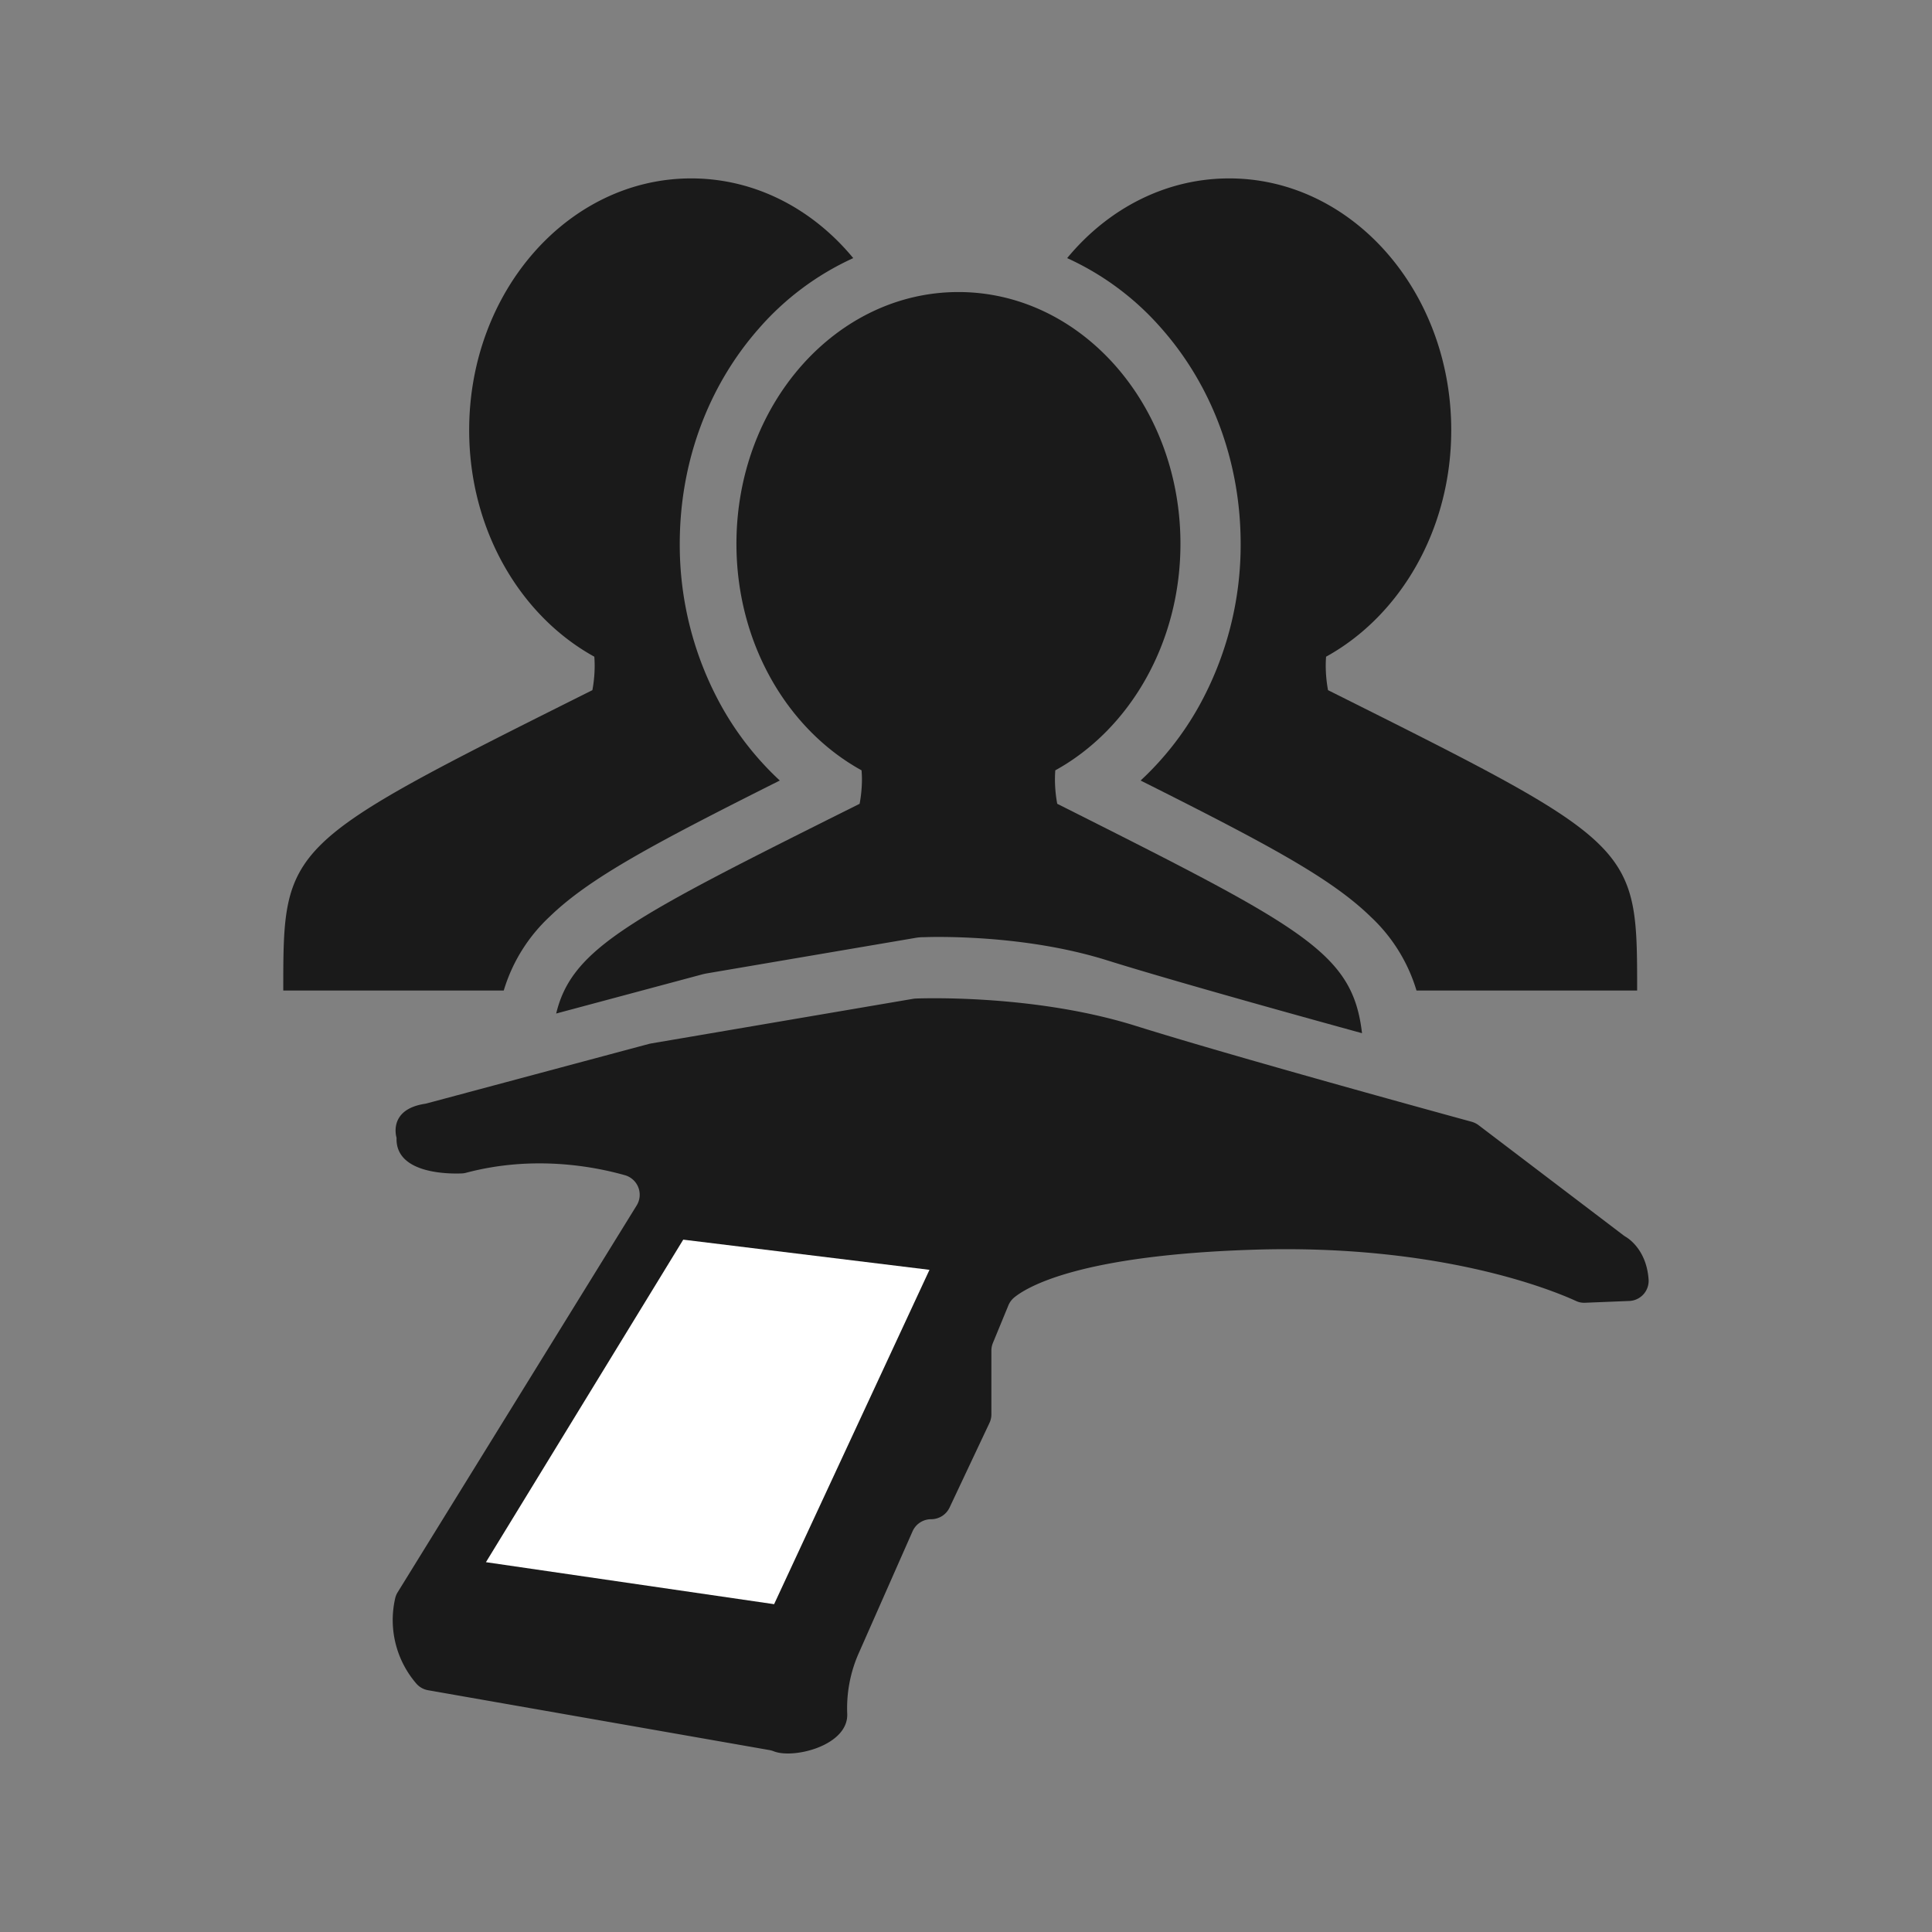
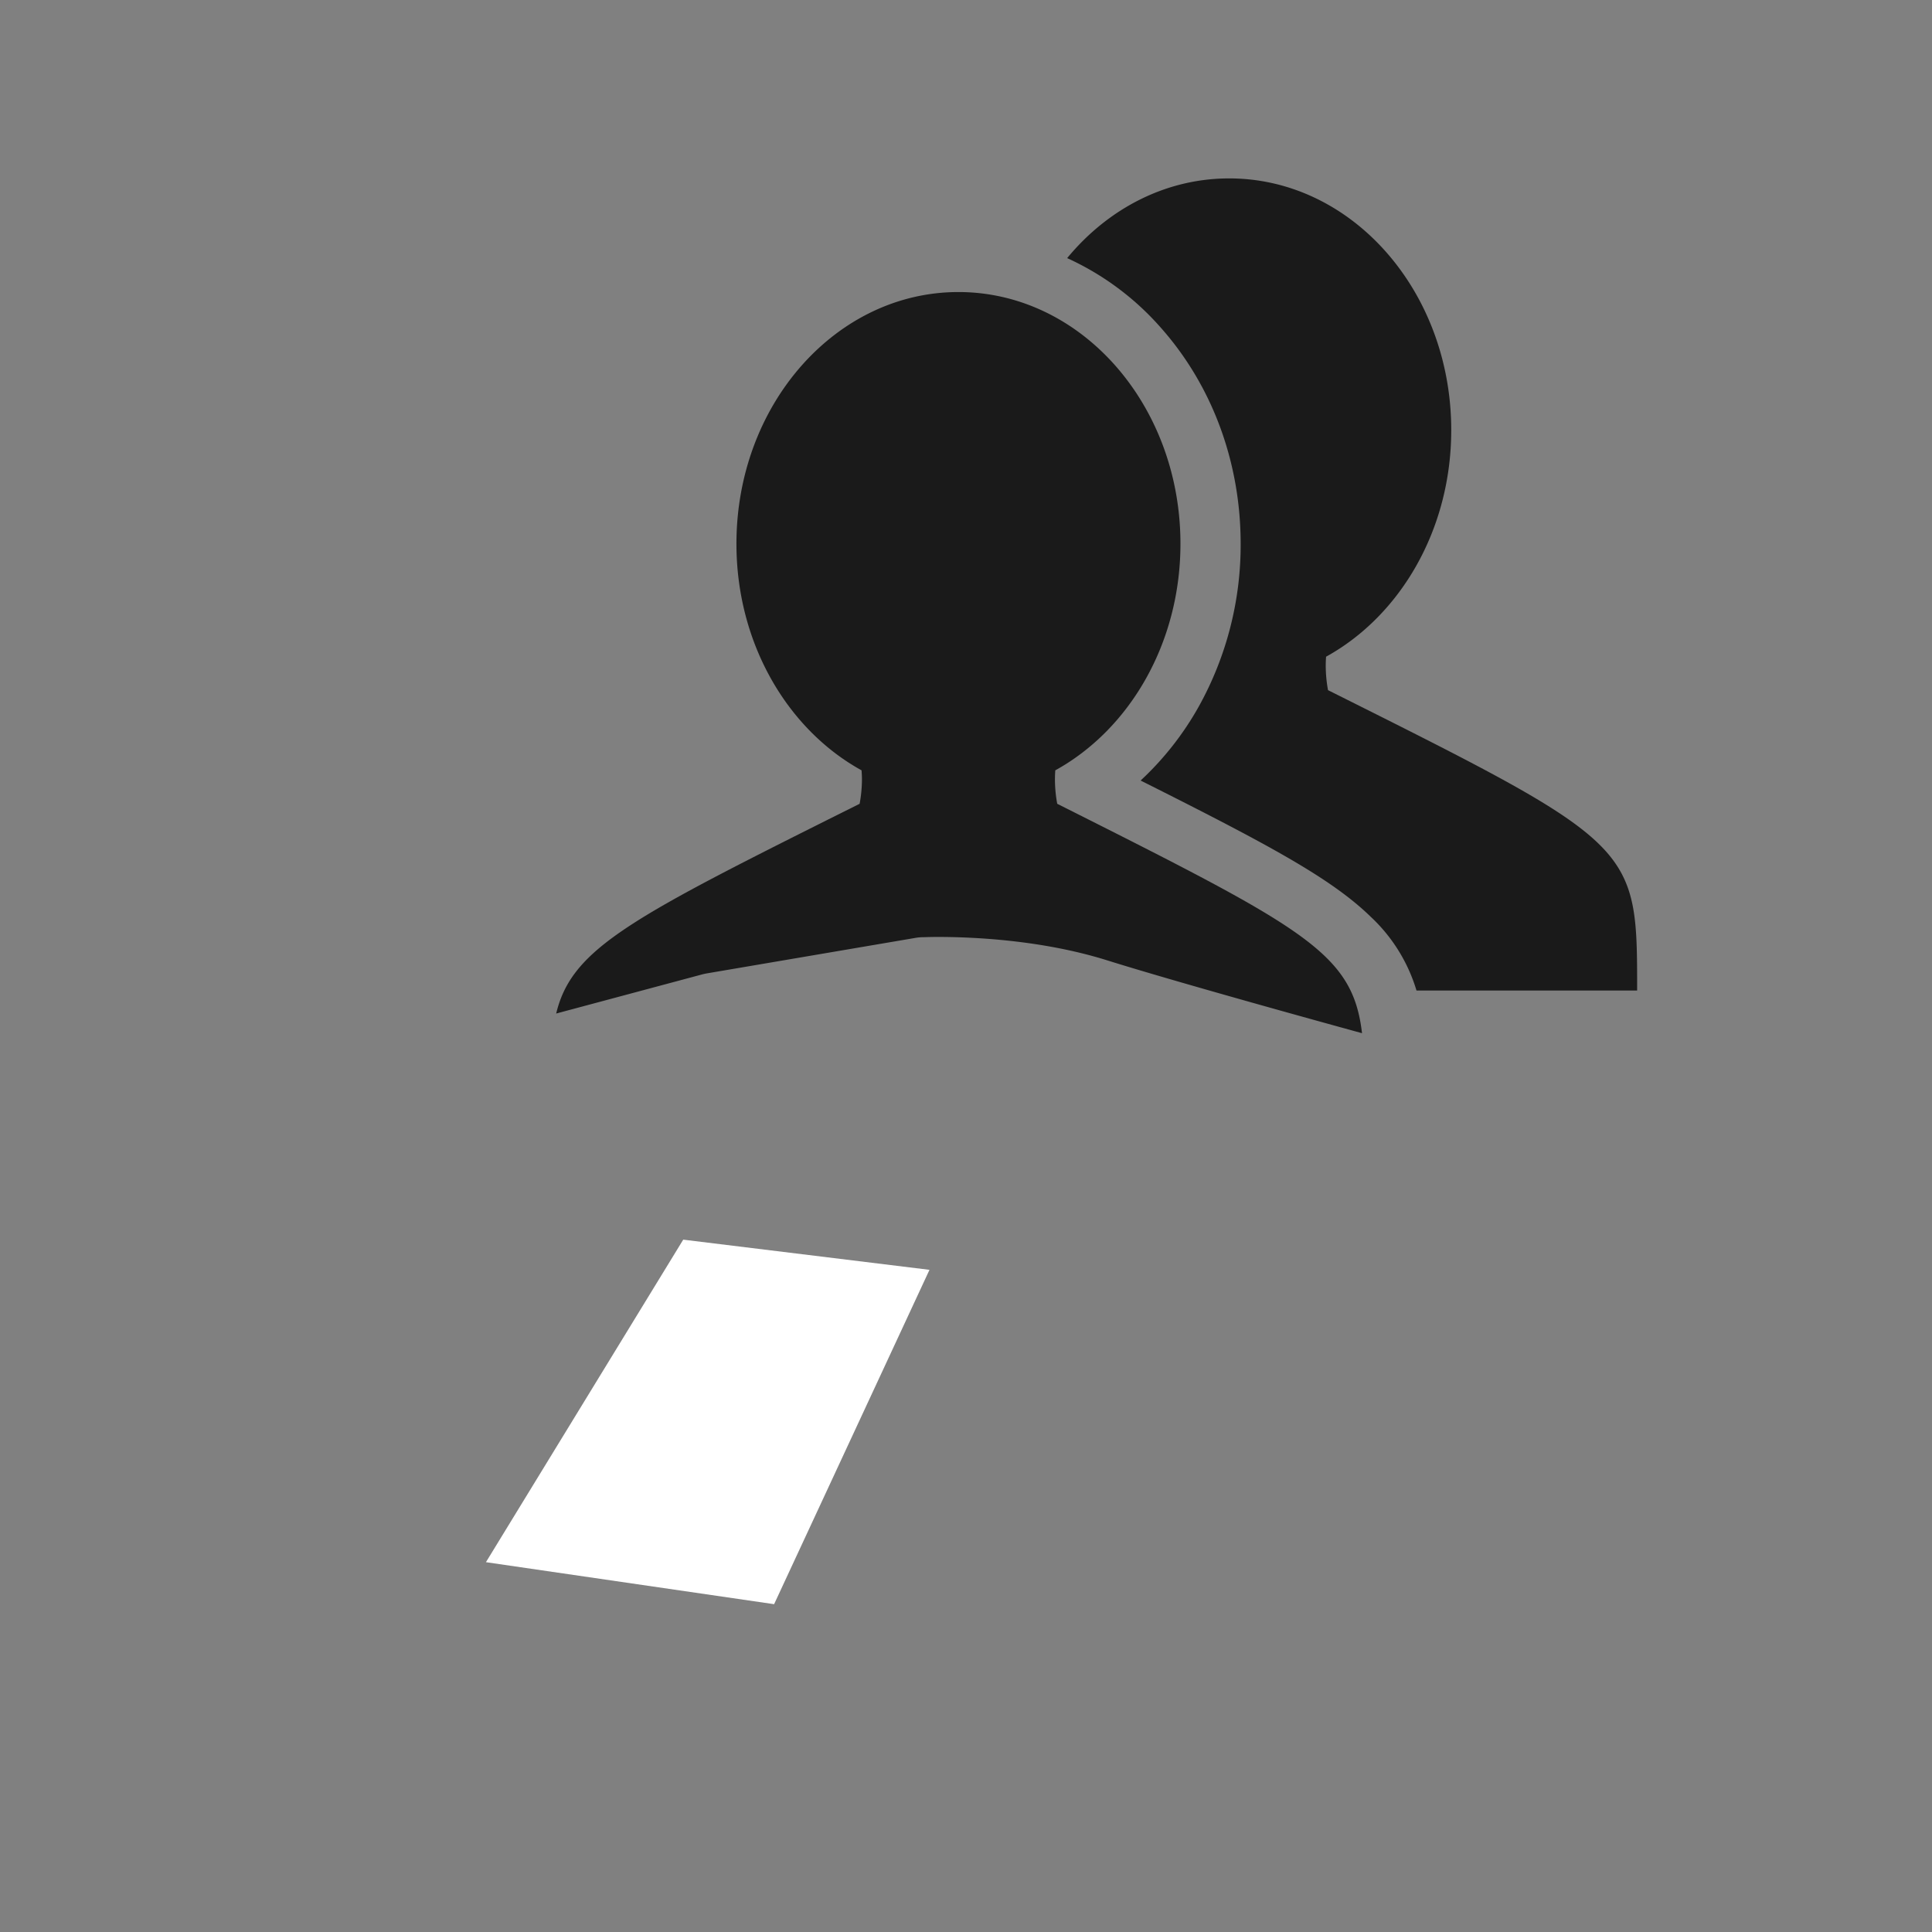
<svg xmlns="http://www.w3.org/2000/svg" id="Layer_1" data-name="Layer 1" viewBox="0 0 500 500">
  <rect x="0" y="0" width="500" height="500" fill="#808080" stroke="none" />
  <defs>
    <style>.cls-1{fill:#1a1a1a;}.cls-2{fill:#fff;}</style>
  </defs>
-   <path class="cls-1" d="M201.81,202a78.2,78.2,0,0,1-15-19.06,86.08,86.08,0,0,1-10.89-42.2c0-21,7.28-40.76,20.49-55.74a71.83,71.83,0,0,1,24.41-18.2c-10.48-12.7-25.39-20.63-41.94-20.63-31.73,0-57.46,29.17-57.46,65.14,0,25.79,13.22,48.08,32.39,58.64q.09,1.19.09,2.4a35,35,0,0,1-.59,6.26c-80,40-80,40-80,77.74h57.06a43,43,0,0,1,11.86-19.1C152.52,227.27,168.86,218.53,201.81,202Z" />
  <path class="cls-1" d="M295.19,202a78.2,78.2,0,0,0,15-19.06,86.08,86.08,0,0,0,10.89-42.2c0-21-7.28-40.76-20.49-55.74a71.83,71.83,0,0,0-24.41-18.2c10.48-12.7,25.39-20.63,41.94-20.63,31.73,0,57.46,29.17,57.46,65.14,0,25.79-13.22,48.08-32.39,58.64q-.09,1.19-.09,2.4a35,35,0,0,0,.59,6.26c80,40,80,40,80,77.74H366.59a43,43,0,0,0-11.86-19.1C344.48,227.27,328.14,218.53,295.19,202Z" />
-   <path class="cls-1" d="M161.68,304.13c-8.38-2.36-23.89-5.17-41.05-.62a5,5,0,0,1-1.09.17c-3.09.13-17.27.23-16.91-9.22,0,0-2.35-7.28,7.29-8.79a4.82,4.82,0,0,0,.52-.11L168,270.15l.48-.1,67.85-11.56a5.53,5.53,0,0,1,.7-.07c3.5-.13,31.6-.86,56.91,7.08,25,7.84,79,22.65,86.92,24.81a5.44,5.44,0,0,1,1.79.88l37.48,28.49a6.18,6.18,0,0,0,.53.36c1.11.65,5.5,3.71,6,11.17a5.22,5.22,0,0,1-5,5.48l-11.43.46a5,5,0,0,1-2.39-.47c-5.86-2.69-35.14-14.82-83.63-13.25-44.25,1.43-58.07,9.39-61.7,12.33a5.26,5.26,0,0,0-1.54,2.07l-4,9.71a5.2,5.2,0,0,0-.4,2v16.49a5.15,5.15,0,0,1-.51,2.25l-10.32,21.89a5.27,5.27,0,0,1-4.76,3h0a5.26,5.26,0,0,0-4.81,3.13l-14.13,32a35.22,35.22,0,0,0-2.78,15.19c.38,8.21-13.79,11.79-19,9.75a5.76,5.76,0,0,0-1-.3l-88.47-15.51a5.22,5.22,0,0,1-3.08-1.76,25.18,25.18,0,0,1-5.43-22.06,5.18,5.18,0,0,1,.67-1.59L164.75,312A5.26,5.26,0,0,0,161.68,304.13Z" />
  <path class="cls-1" d="M143.94,262.3l37.84-10.14c.36-.09.73-.17,1.1-.24L237,242.71a12,12,0,0,1,1.6-.16c.66,0,2.07-.07,4.09-.07,9.17,0,27.07.79,43.89,6.07,17.73,5.55,54.4,15.68,65.91,18.84-2.44-20.91-14.92-27.2-78.88-59.37a35,35,0,0,1-.59-6.26q0-1.22.09-2.4c19.17-10.56,32.39-32.85,32.39-58.63,0-36-25.72-65.15-57.46-65.15s-57.45,29.17-57.45,65.15c0,25.78,13.21,48.07,32.38,58.63.06.79.1,1.59.1,2.4a35,35,0,0,1-.6,6.26C163.6,237.43,148.05,245.2,143.94,262.3Z" />
  <polygon class="cls-2" points="125.76 404.29 176.82 320.82 240.55 328.63 200.34 415.16 125.76 404.29" />
</svg>